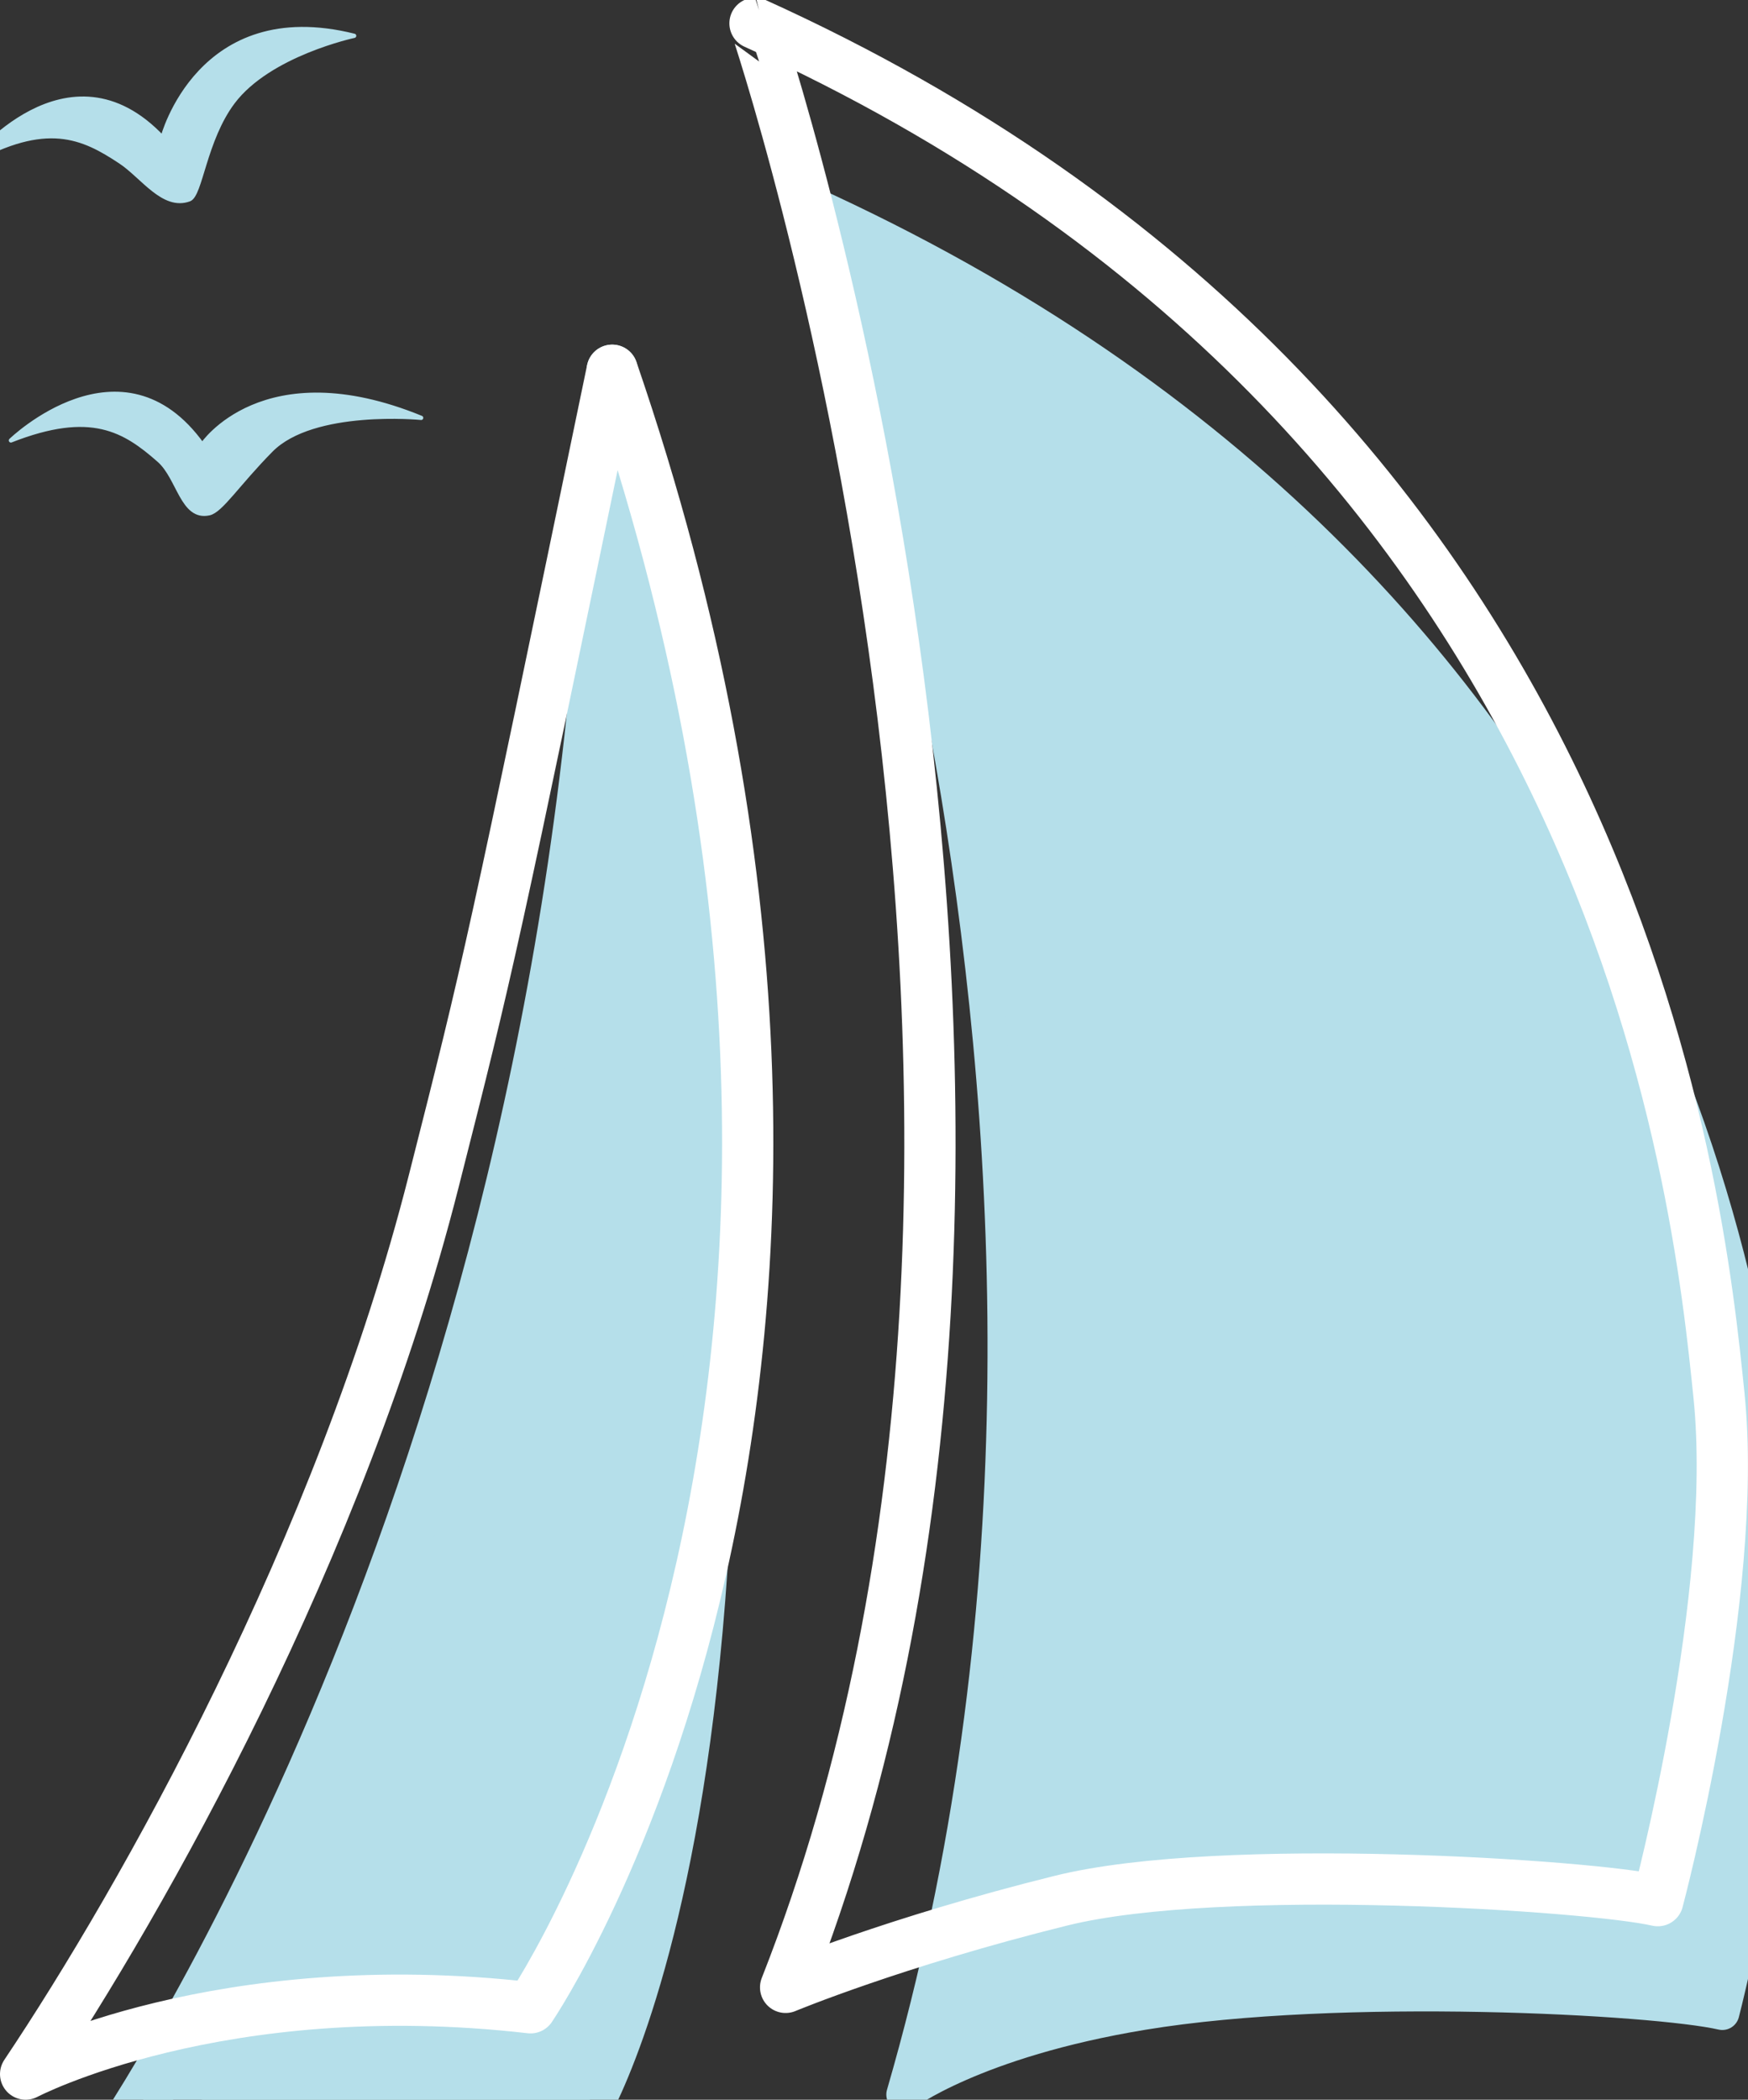
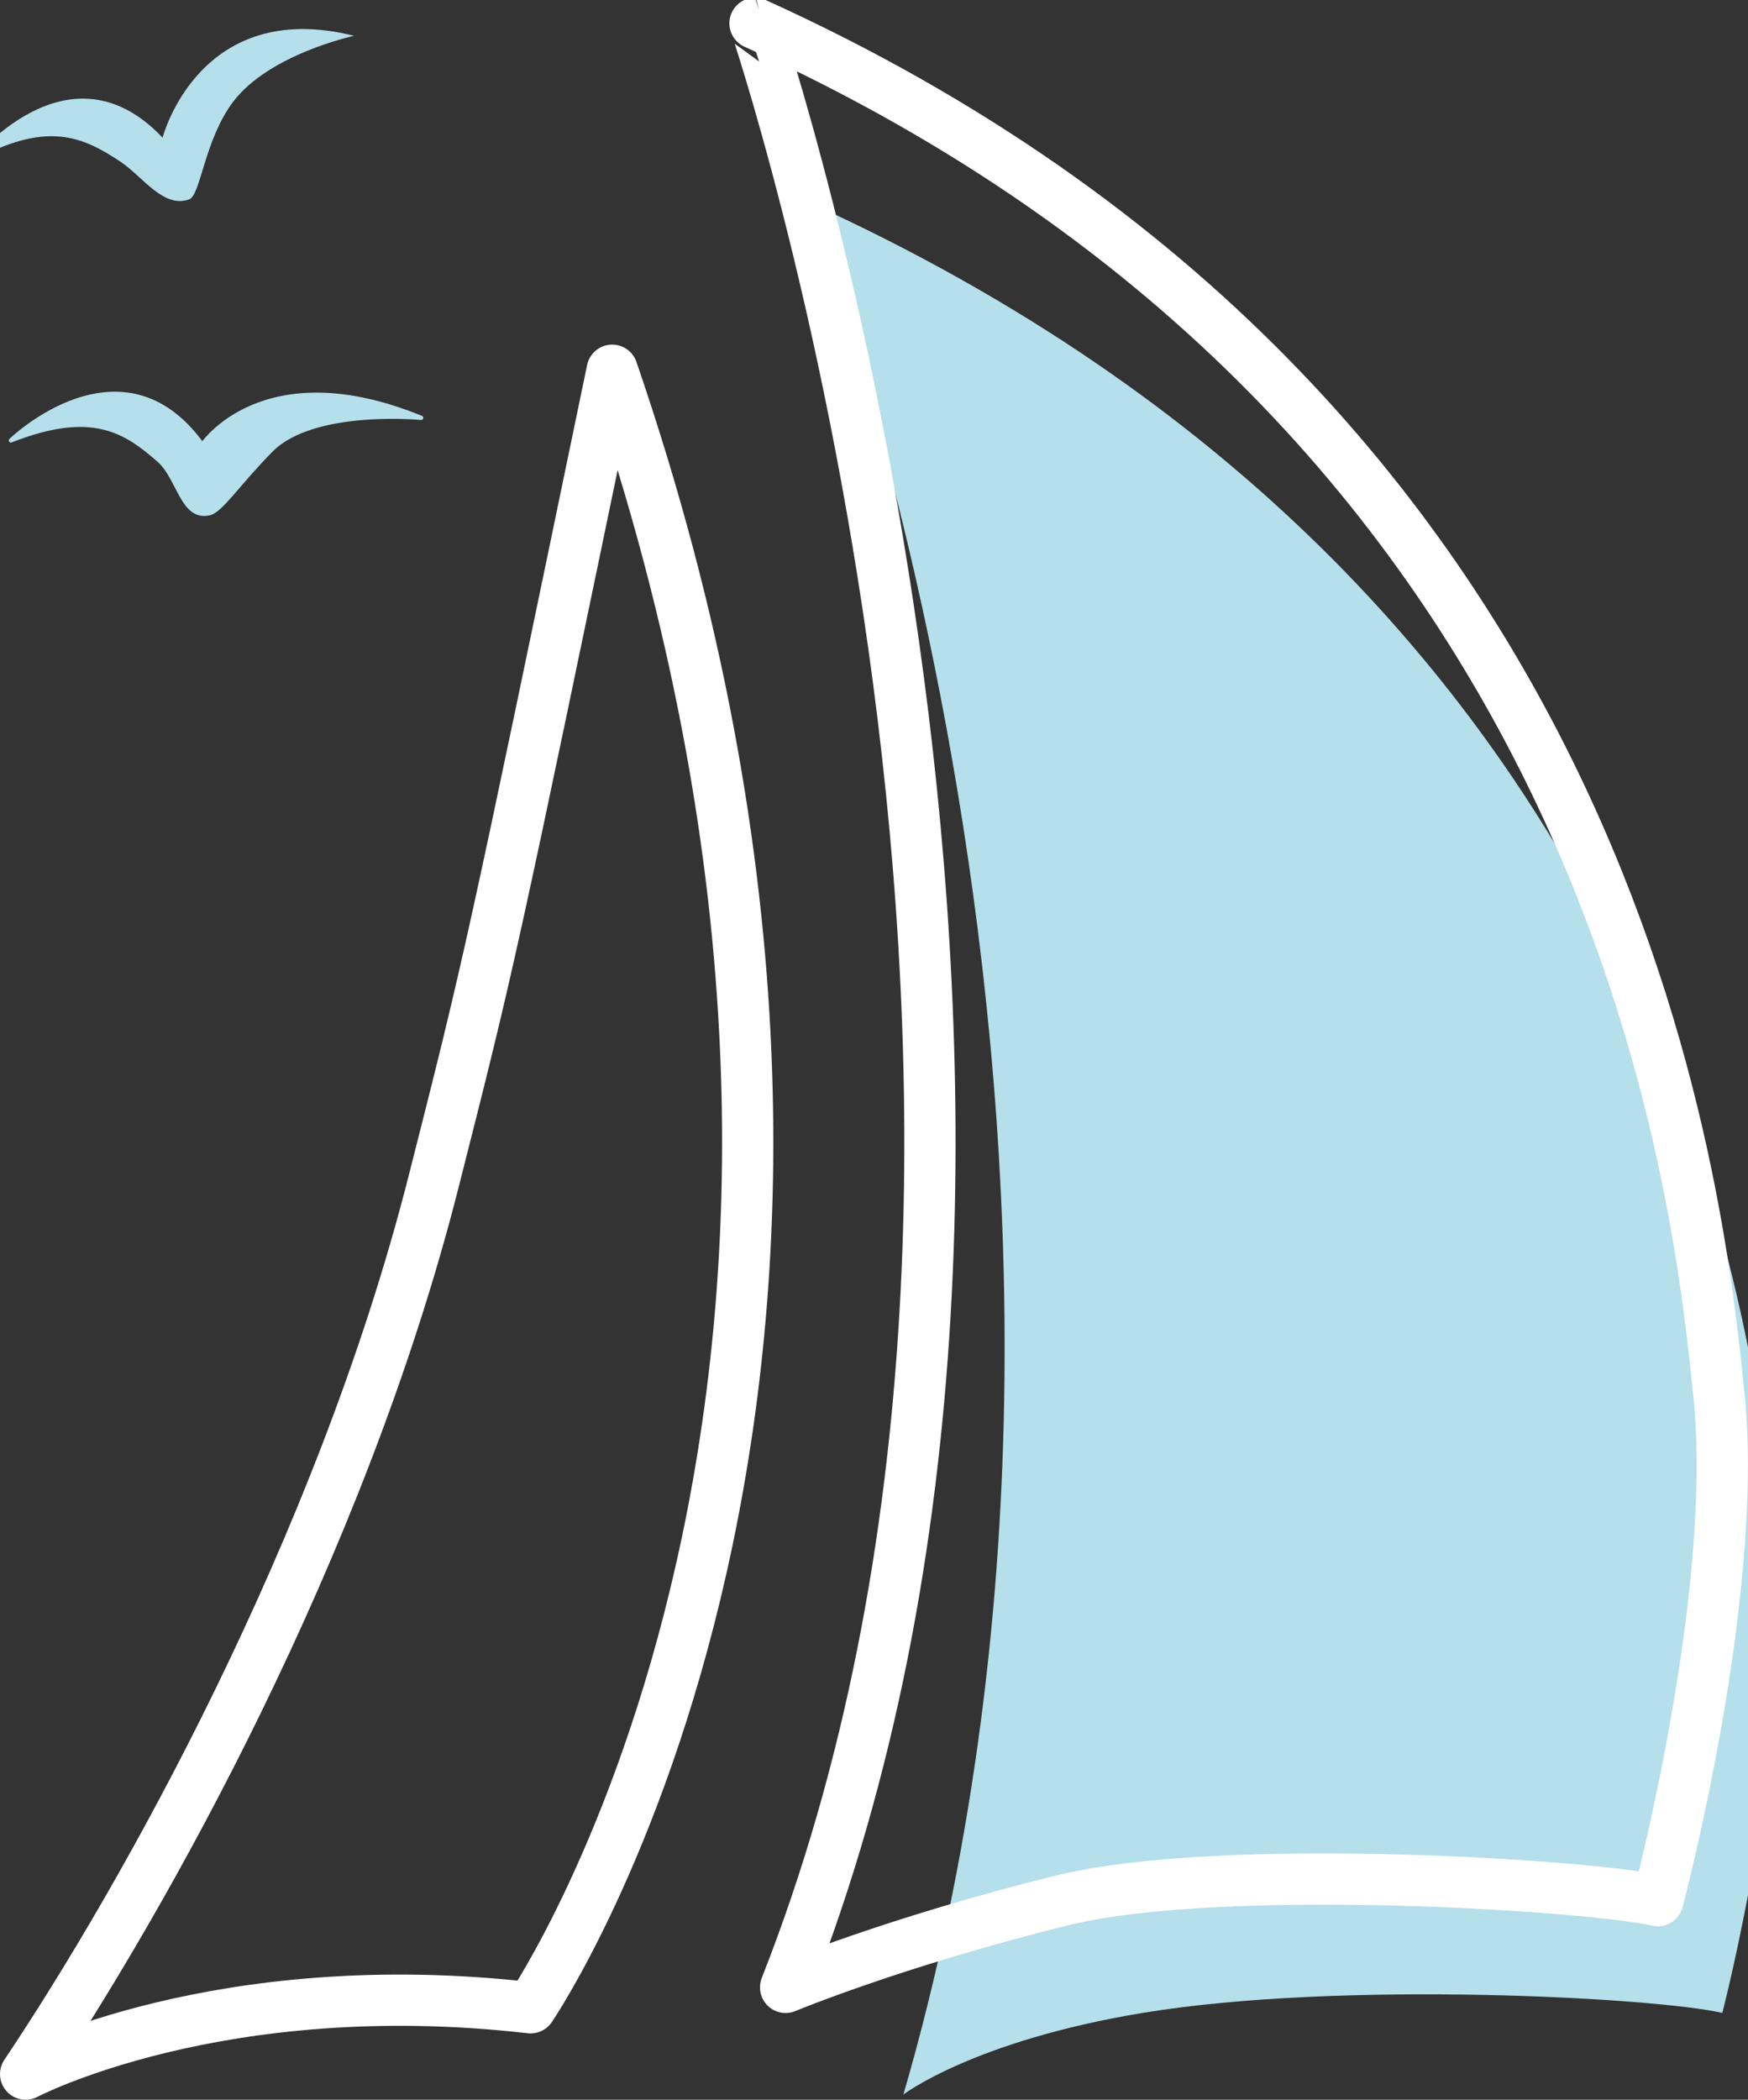
<svg xmlns="http://www.w3.org/2000/svg" xmlns:ns1="&amp;ns_ai;" id="svg26" xml:space="preserve" viewBox="0 0 144.095 173.063" height="100%" width="100%" y="0px" x="0px" version="1.1">
  <rect x="0" y="0" width="144.095" height="173.063" fill="#333333" stroke="none" />
  <defs id="defs30" />
  <switch transform="translate(-436.516,-77.075)" id="switch24">
    <g id="g22" ns1:extraneous="self">
      <g id="Fond" />
      <g id="Logo_1_">
-         <path style="fill:#b5dfea" id="path3" d="m 445.513,254.514 c 0,0 13.299,-6.063 38.946,-3.12 0,0 21.864,-34.9 2.522,-143.803 -0.839,84.515 -36.779,139.921 -41.468,146.923" />
-         <path style="fill:none;stroke:#b5dfea;stroke-width:4.224;stroke-linejoin:round;stroke-miterlimit:10" id="path5" d="m 445.513,254.514 c 0,0 13.299,-6.063 38.946,-3.12 0,0 21.864,-34.9 2.522,-143.803 -0.839,84.515 -36.779,139.921 -41.468,146.923 z" stroke-miterlimit="10" />
        <path style="fill:#b5dfea" id="path7" d="m 510.987,249.711 c 0,0 5.777,-4.424 19.723,-6.727 16.342,-2.699 42.315,-1.262 47.783,0 0,0 6.037,-23.126 4.355,-39.525 -1.683,-16.398 -8.409,-77.436 -79.891,-109.812 0.001,-0.001 30.697,78.032 8.03,156.064" />
-         <path style="fill:none;stroke:#b5dfea;stroke-width:2.816;stroke-linecap:round;stroke-linejoin:round;stroke-miterlimit:10" id="path9" d="m 510.987,249.711 c 0,0 5.777,-4.424 19.723,-6.727 16.342,-2.699 42.315,-1.262 47.783,0 0,0 6.037,-23.126 4.355,-39.525 -1.683,-16.398 -8.409,-77.436 -79.891,-109.812 0.001,-0.001 30.697,78.032 8.03,156.064 z" stroke-miterlimit="10" />
        <path style="fill:none;stroke:#ffffff;stroke-width:4.224;stroke-linejoin:round;stroke-miterlimit:10" id="path11" d="m 438.628,248.027 c 0,0 15.977,-8.409 41.625,-5.466 0,0 35.321,-51.716 6.729,-134.971 -10.085,48.612 -10.085,48.612 -14.716,66.857 -7.69,30.291 -23.952,59.119 -33.638,73.58 z m 62.649,-7.148 c 0,0 8.988,-3.747 22.706,-7.147 13.244,-3.284 43.727,-1.262 49.193,0 0,0 6.728,-25.228 5.045,-41.627 -1.68,-16.399 -7.986,-80.73 -79.467,-113.106 10e-4,0 30.694,90.4 2.523,161.88 z" stroke-miterlimit="10" />
        <path style="fill:#b5dfea" id="path13" d="m 434.126,90.421 c 0,0 7.996,-10.261 15.791,-1.998 0,0 3,-11.594 15.793,-8.396 0,0 -7.01,1.493 -9.995,5.464 -2.347,3.122 -2.659,7.67 -3.599,8.014 -2.133,0.781 -3.84,-1.889 -5.676,-3.106 -3.121,-2.069 -6.091,-3.447 -12.314,0.022" />
-         <path style="fill:none;stroke:#b5dfea;stroke-width:0.352;stroke-linejoin:round;stroke-miterlimit:10" id="path15" d="m 434.126,90.421 c 0,0 7.996,-10.261 15.791,-1.998 0,0 3,-11.594 15.793,-8.396 0,0 -7.01,1.493 -9.995,5.464 -2.347,3.122 -2.659,7.67 -3.599,8.014 -2.133,0.781 -3.84,-1.889 -5.676,-3.106 -3.121,-2.069 -6.091,-3.447 -12.314,0.022 z" stroke-miterlimit="10" />
-         <path style="fill:#b5dfea" id="path17" d="m 437.416,113.376 c 0,0 9.157,-8.873 15.776,0.359 0,0 4.994,-7.55 18.041,-2.219 0,0 -8.892,-0.87 -12.381,2.666 -2.744,2.779 -4.115,4.982 -5.092,5.197 -2.218,0.488 -2.482,-2.926 -4.139,-4.376 -2.815,-2.47 -5.574,-4.232 -12.205,-1.627" />
        <path style="fill:#b5dfea;stroke:#b5dfea;stroke-width:0.352;stroke-linejoin:round;stroke-miterlimit:10" id="path19" d="m 437.416,113.376 c 0,0 9.157,-8.873 15.776,0.359 0,0 4.994,-7.55 18.041,-2.219 0,0 -8.892,-0.87 -12.381,2.666 -2.744,2.779 -4.115,4.982 -5.092,5.197 -2.218,0.488 -2.482,-2.926 -4.139,-4.376 -2.815,-2.47 -5.574,-4.232 -12.205,-1.627 z" stroke-miterlimit="10" />
      </g>
    </g>
  </switch>
</svg>